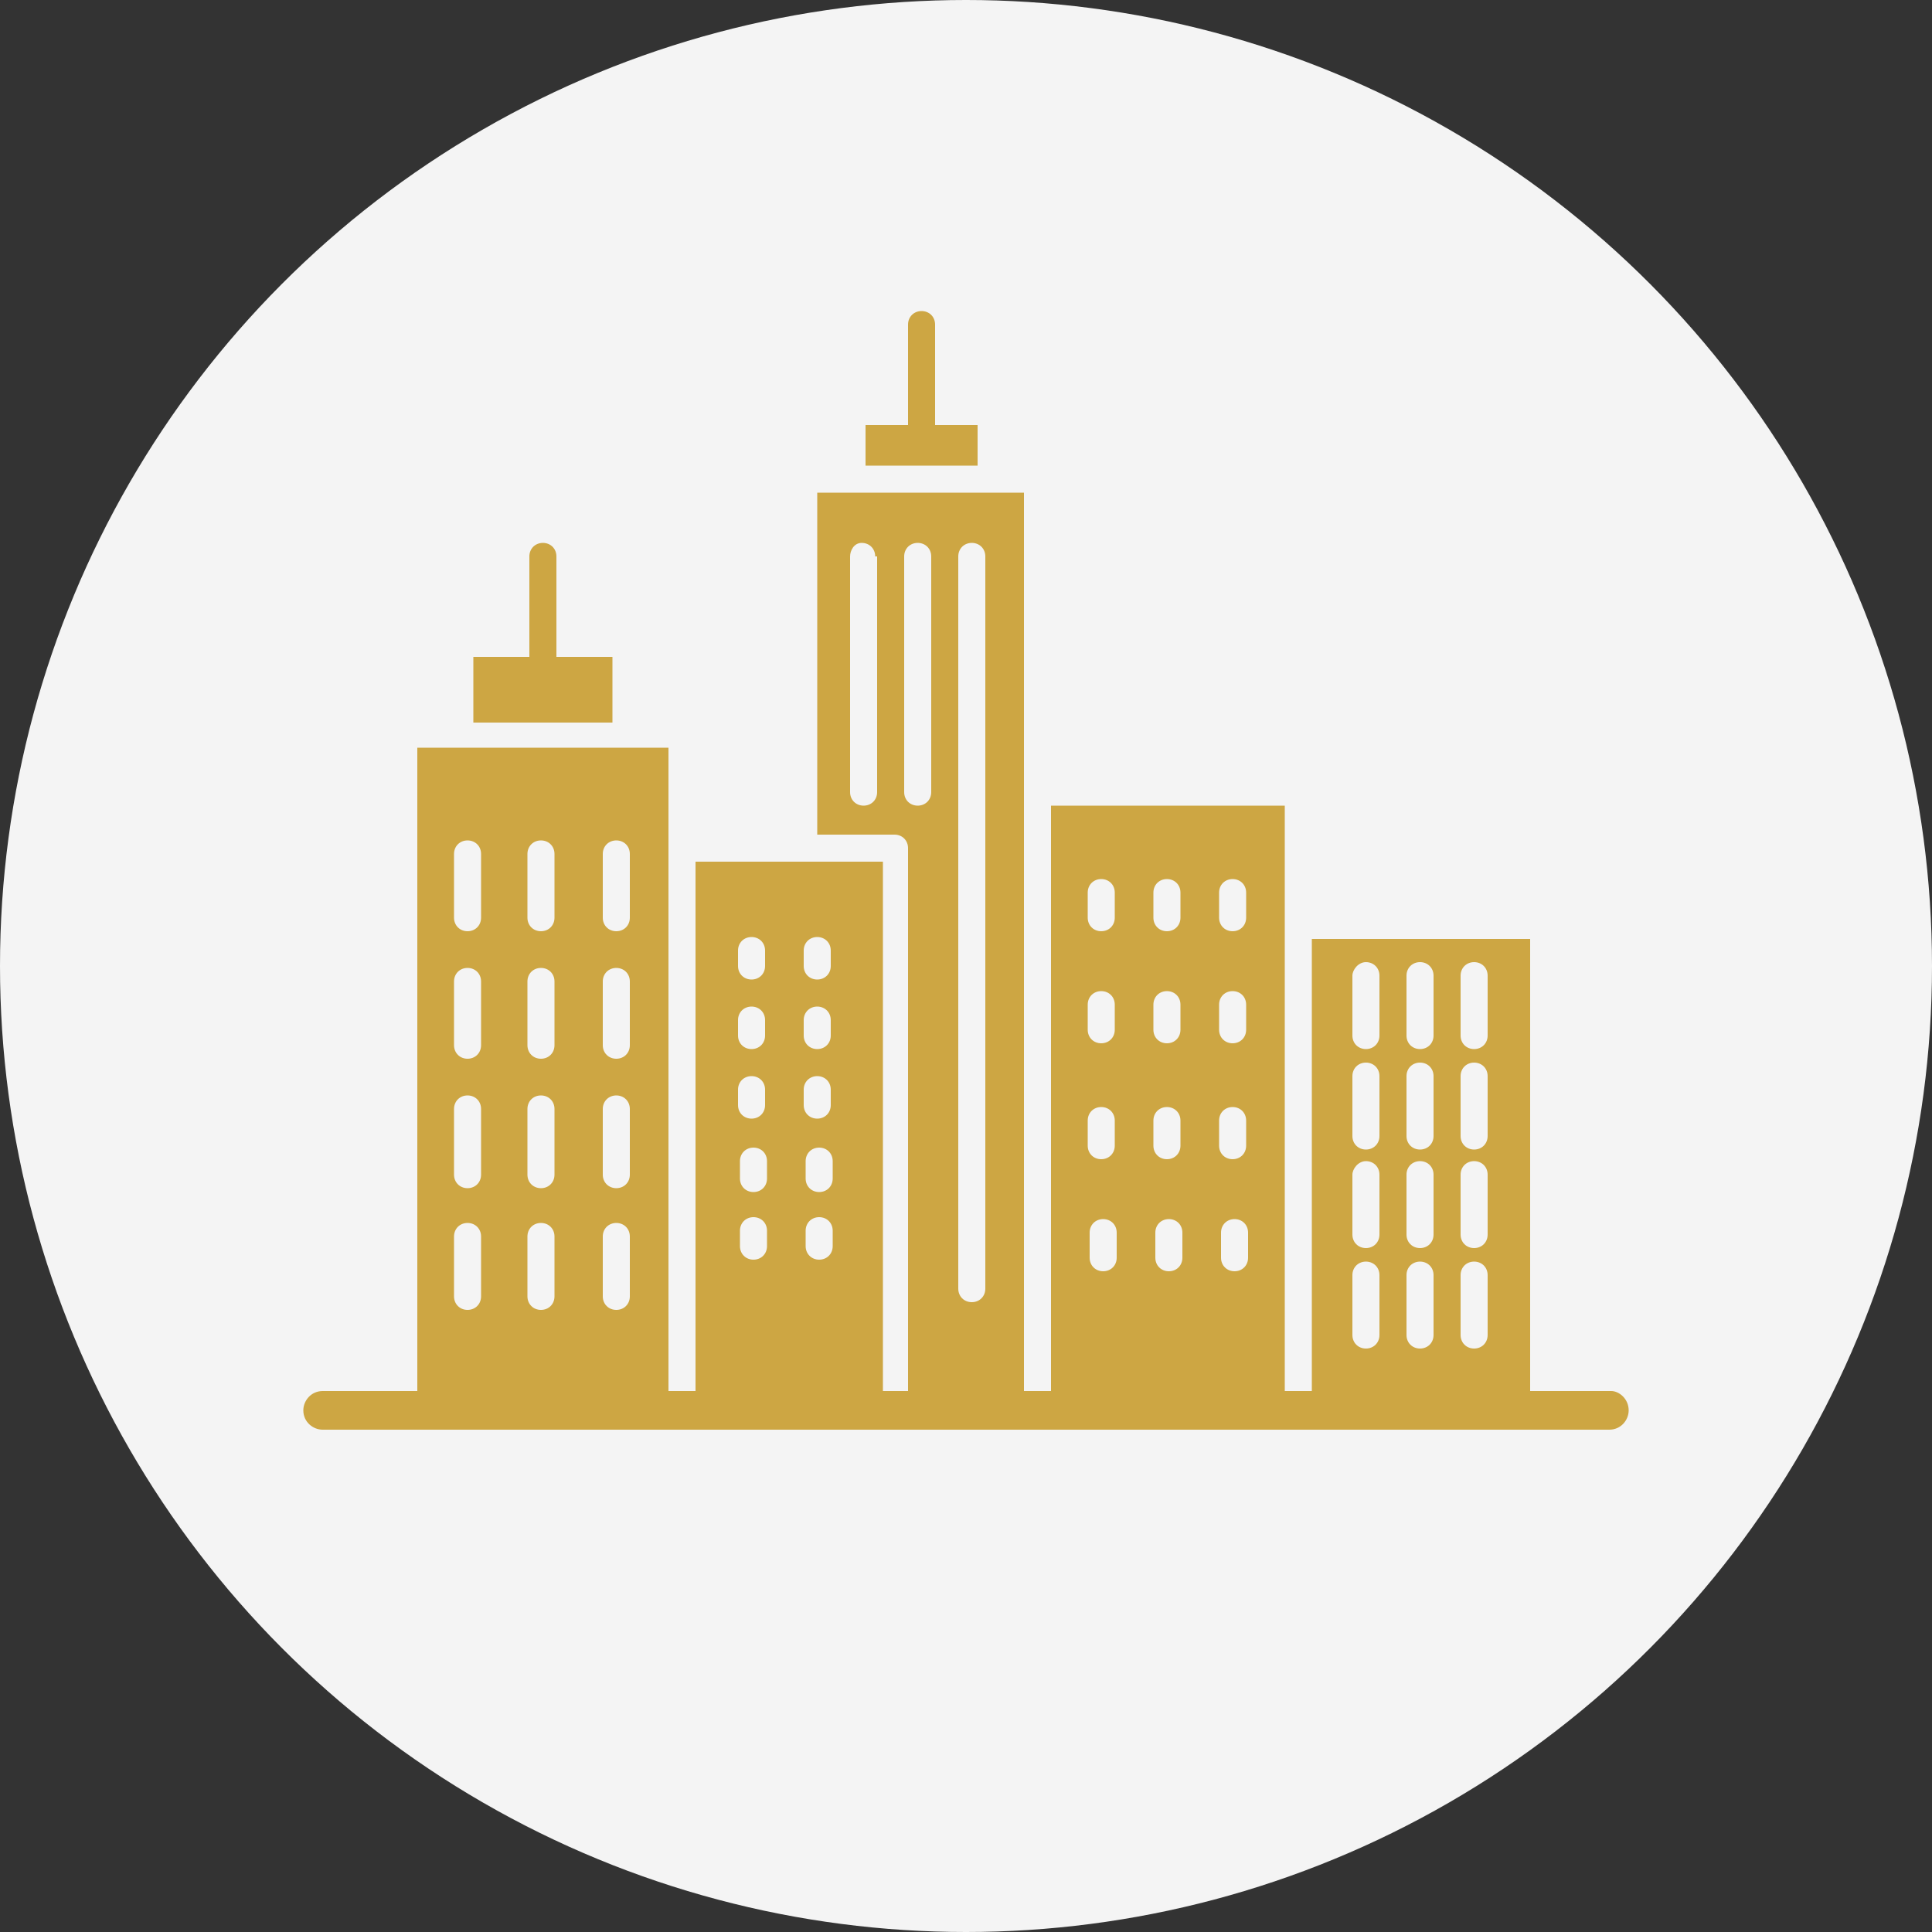
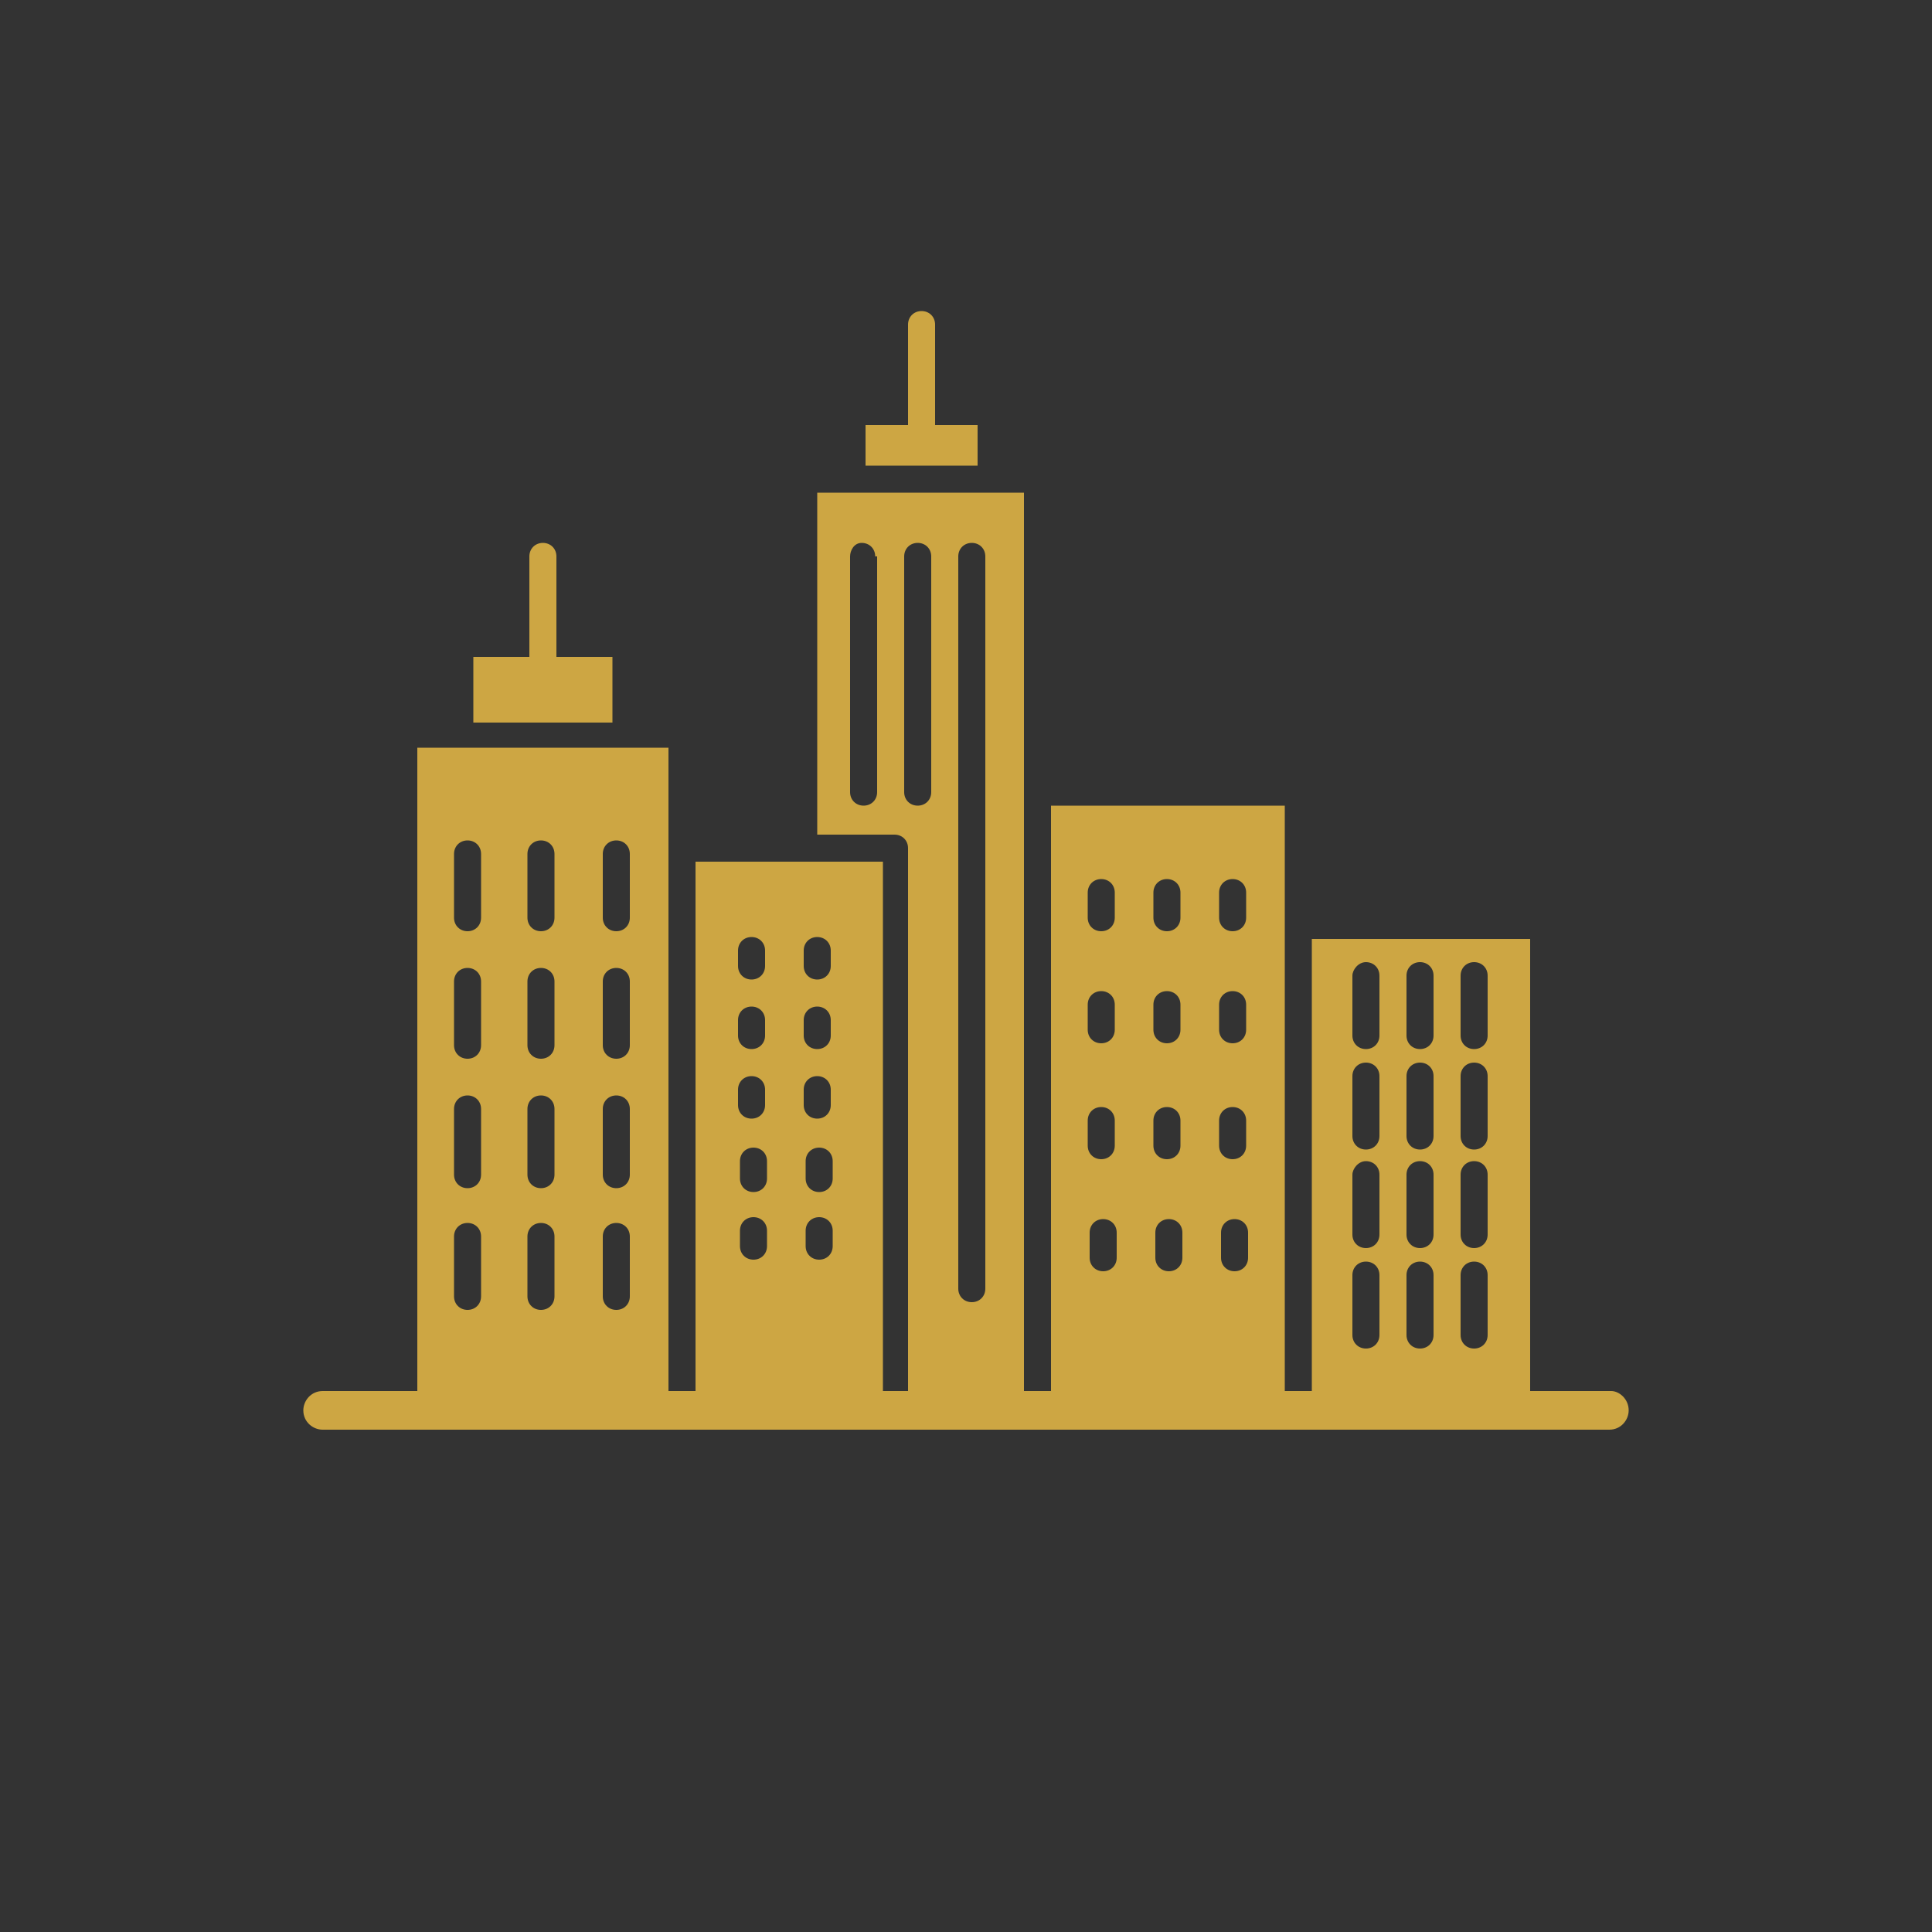
<svg xmlns="http://www.w3.org/2000/svg" version="1.1" id="Ebene_1" x="0px" y="0px" viewBox="0 0 100 100" style="enable-background:new 0 0 100 100;" xml:space="preserve">
  <rect x="0" y="0" width="100" height="100" fill="#333333" stroke="none" />
  <style type="text/css">
	.st0{fill:#F4F4F4;}
	.st1{fill:#cda643;}
</style>
  <g>
-     <circle class="st0" cx="50" cy="50" r="50" />
-   </g>
+     </g>
  <path class="st1" d="M50.6,24.1h-5.8V22H47v-5.2c0-0.4,0.3-0.7,0.7-0.7s0.7,0.3,0.7,0.7V22h2.2L50.6,24.1L50.6,24.1z M31.7,34h-2.9  v-5.2c0-0.4-0.3-0.7-0.7-0.7c-0.4,0-0.7,0.3-0.7,0.7V34h-2.9v3.4h7.2L31.7,34z M84.3,73c0,0.5-0.4,1-1,1H16.7c-0.5,0-1-0.4-1-1  c0-0.5,0.4-1,1-1h4.9V38.7h13V72h1.4V44.6h9.7V72H47V43.9c0-0.4-0.3-0.7-0.7-0.7h-4V25.5H53V72h1.4V41.7h12.1V72h1.4V48.6h11.3V72  h4.2C83.8,72,84.3,72.4,84.3,73L84.3,73z M75.6,53.6c0,0.4,0.3,0.7,0.7,0.7c0.4,0,0.7-0.3,0.7-0.7v-3.1c0-0.4-0.3-0.7-0.7-0.7  c-0.4,0-0.7,0.3-0.7,0.7V53.6z M75.6,58.8c0,0.4,0.3,0.7,0.7,0.7c0.4,0,0.7-0.3,0.7-0.7v-3.1c0-0.4-0.3-0.7-0.7-0.7  c-0.4,0-0.7,0.3-0.7,0.7V58.8z M75.6,63.9c0,0.4,0.3,0.7,0.7,0.7c0.4,0,0.7-0.3,0.7-0.7v-3.1c0-0.4-0.3-0.7-0.7-0.7  c-0.4,0-0.7,0.3-0.7,0.7V63.9z M75.6,69.1c0,0.4,0.3,0.7,0.7,0.7c0.4,0,0.7-0.3,0.7-0.7V66c0-0.4-0.3-0.7-0.7-0.7  c-0.4,0-0.7,0.3-0.7,0.7V69.1z M72.8,53.6c0,0.4,0.3,0.7,0.7,0.7c0.4,0,0.7-0.3,0.7-0.7v-3.1c0-0.4-0.3-0.7-0.7-0.7  c-0.4,0-0.7,0.3-0.7,0.7V53.6z M72.8,58.8c0,0.4,0.3,0.7,0.7,0.7c0.4,0,0.7-0.3,0.7-0.7v-3.1c0-0.4-0.3-0.7-0.7-0.7  c-0.4,0-0.7,0.3-0.7,0.7V58.8z M72.8,63.9c0,0.4,0.3,0.7,0.7,0.7c0.4,0,0.7-0.3,0.7-0.7v-3.1c0-0.4-0.3-0.7-0.7-0.7  c-0.4,0-0.7,0.3-0.7,0.7V63.9z M72.8,69.1c0,0.4,0.3,0.7,0.7,0.7c0.4,0,0.7-0.3,0.7-0.7V66c0-0.4-0.3-0.7-0.7-0.7  c-0.4,0-0.7,0.3-0.7,0.7V69.1z M70,53.6c0,0.4,0.3,0.7,0.7,0.7s0.7-0.3,0.7-0.7v-3.1c0-0.4-0.3-0.7-0.7-0.7S70,50.2,70,50.5V53.6z   M70,58.8c0,0.4,0.3,0.7,0.7,0.7s0.7-0.3,0.7-0.7v-3.1c0-0.4-0.3-0.7-0.7-0.7S70,55.3,70,55.7V58.8z M70,63.9c0,0.4,0.3,0.7,0.7,0.7  s0.7-0.3,0.7-0.7v-3.1c0-0.4-0.3-0.7-0.7-0.7S70,60.5,70,60.8V63.9z M70,69.1c0,0.4,0.3,0.7,0.7,0.7s0.7-0.3,0.7-0.7V66  c0-0.4-0.3-0.7-0.7-0.7S70,65.6,70,66V69.1z M64.6,63.8c0-0.4-0.3-0.7-0.7-0.7c-0.4,0-0.7,0.3-0.7,0.7v1.3c0,0.4,0.3,0.7,0.7,0.7  c0.4,0,0.7-0.3,0.7-0.7V63.8z M64.5,58c0-0.4-0.3-0.7-0.7-0.7c-0.4,0-0.7,0.3-0.7,0.7v1.3c0,0.4,0.3,0.7,0.7,0.7  c0.4,0,0.7-0.3,0.7-0.7V58z M64.5,52c0-0.4-0.3-0.7-0.7-0.7s-0.7,0.3-0.7,0.7v1.3c0,0.4,0.3,0.7,0.7,0.7s0.7-0.3,0.7-0.7V52z   M63.1,47.5c0,0.4,0.3,0.7,0.7,0.7c0.4,0,0.7-0.3,0.7-0.7v-1.3c0-0.4-0.3-0.7-0.7-0.7c-0.4,0-0.7,0.3-0.7,0.7V47.5z M61.2,63.8  c0-0.4-0.3-0.7-0.7-0.7c-0.4,0-0.7,0.3-0.7,0.7v1.3c0,0.4,0.3,0.7,0.7,0.7c0.4,0,0.7-0.3,0.7-0.7V63.8z M61.1,58  c0-0.4-0.3-0.7-0.7-0.7s-0.7,0.3-0.7,0.7v1.3c0,0.4,0.3,0.7,0.7,0.7s0.7-0.3,0.7-0.7V58z M61.1,52c0-0.4-0.3-0.7-0.7-0.7  s-0.7,0.3-0.7,0.7v1.3c0,0.4,0.3,0.7,0.7,0.7s0.7-0.3,0.7-0.7V52z M59.7,47.5c0,0.4,0.3,0.7,0.7,0.7s0.7-0.3,0.7-0.7v-1.3  c0-0.4-0.3-0.7-0.7-0.7s-0.7,0.3-0.7,0.7V47.5z M57.8,63.8c0-0.4-0.3-0.7-0.7-0.7s-0.7,0.3-0.7,0.7v1.3c0,0.4,0.3,0.7,0.7,0.7  s0.7-0.3,0.7-0.7V63.8z M57.7,58c0-0.4-0.3-0.7-0.7-0.7s-0.7,0.3-0.7,0.7v1.3c0,0.4,0.3,0.7,0.7,0.7s0.7-0.3,0.7-0.7V58z M57.7,52  c0-0.4-0.3-0.7-0.7-0.7s-0.7,0.3-0.7,0.7v1.3c0,0.4,0.3,0.7,0.7,0.7s0.7-0.3,0.7-0.7V52z M56.3,47.5c0,0.4,0.3,0.7,0.7,0.7  s0.7-0.3,0.7-0.7v-1.3c0-0.4-0.3-0.7-0.7-0.7s-0.7,0.3-0.7,0.7V47.5z M45.3,28.8c0-0.4-0.3-0.7-0.7-0.7S44,28.5,44,28.8V41  c0,0.4,0.3,0.7,0.7,0.7s0.7-0.3,0.7-0.7V28.8z M49.6,66.7c0,0.4,0.3,0.7,0.7,0.7c0.4,0,0.7-0.3,0.7-0.7V28.8c0-0.4-0.3-0.7-0.7-0.7  c-0.4,0-0.7,0.3-0.7,0.7V66.7L49.6,66.7z M47.5,41.7c0.4,0,0.7-0.3,0.7-0.7V28.8c0-0.4-0.3-0.7-0.7-0.7s-0.7,0.3-0.7,0.7V41  C46.8,41.4,47.1,41.7,47.5,41.7z M43.1,63.7c0-0.4-0.3-0.7-0.7-0.7s-0.7,0.3-0.7,0.7v0.8c0,0.4,0.3,0.7,0.7,0.7s0.7-0.3,0.7-0.7  V63.7z M43.1,60.1c0-0.4-0.3-0.7-0.7-0.7c-0.4,0-0.7,0.3-0.7,0.7V61c0,0.4,0.3,0.7,0.7,0.7c0.4,0,0.7-0.3,0.7-0.7V60.1z M43,56.4  c0-0.4-0.3-0.7-0.7-0.7c-0.4,0-0.7,0.3-0.7,0.7v0.8c0,0.4,0.3,0.7,0.7,0.7c0.4,0,0.7-0.3,0.7-0.7V56.4z M43,52.8  c0-0.4-0.3-0.7-0.7-0.7c-0.4,0-0.7,0.3-0.7,0.7v0.8c0,0.4,0.3,0.7,0.7,0.7c0.4,0,0.7-0.3,0.7-0.7V52.8z M41.6,50  c0,0.4,0.3,0.7,0.7,0.7c0.4,0,0.7-0.3,0.7-0.7v-0.8c0-0.4-0.3-0.7-0.7-0.7c-0.4,0-0.7,0.3-0.7,0.7V50z M39.7,63.7  c0-0.4-0.3-0.7-0.7-0.7c-0.4,0-0.7,0.3-0.7,0.7v0.8c0,0.4,0.3,0.7,0.7,0.7c0.4,0,0.7-0.3,0.7-0.7V63.7z M39.7,60.1  c0-0.4-0.3-0.7-0.7-0.7c-0.4,0-0.7,0.3-0.7,0.7V61c0,0.4,0.3,0.7,0.7,0.7c0.4,0,0.7-0.3,0.7-0.7V60.1z M39.6,56.4  c0-0.4-0.3-0.7-0.7-0.7c-0.4,0-0.7,0.3-0.7,0.7v0.8c0,0.4,0.3,0.7,0.7,0.7c0.4,0,0.7-0.3,0.7-0.7V56.4z M39.6,52.8  c0-0.4-0.3-0.7-0.7-0.7s-0.7,0.3-0.7,0.7v0.8c0,0.4,0.3,0.7,0.7,0.7s0.7-0.3,0.7-0.7V52.8z M38.2,50c0,0.4,0.3,0.7,0.7,0.7  s0.7-0.3,0.7-0.7v-0.8c0-0.4-0.3-0.7-0.7-0.7s-0.7,0.3-0.7,0.7V50z M31.2,47.5c0,0.4,0.3,0.7,0.7,0.7c0.4,0,0.7-0.3,0.7-0.7v-3.3  c0-0.4-0.3-0.7-0.7-0.7c-0.4,0-0.7,0.3-0.7,0.7V47.5z M31.2,54.1c0,0.4,0.3,0.7,0.7,0.7c0.4,0,0.7-0.3,0.7-0.7v-3.3  c0-0.4-0.3-0.7-0.7-0.7c-0.4,0-0.7,0.3-0.7,0.7V54.1z M31.2,60.8c0,0.4,0.3,0.7,0.7,0.7c0.4,0,0.7-0.3,0.7-0.7v-3.4  c0-0.4-0.3-0.7-0.7-0.7c-0.4,0-0.7,0.3-0.7,0.7V60.8z M31.2,67.1c0,0.4,0.3,0.7,0.7,0.7c0.4,0,0.7-0.3,0.7-0.7V64  c0-0.4-0.3-0.7-0.7-0.7c-0.4,0-0.7,0.3-0.7,0.7V67.1z M27.3,47.5c0,0.4,0.3,0.7,0.7,0.7c0.4,0,0.7-0.3,0.7-0.7v-3.3  c0-0.4-0.3-0.7-0.7-0.7c-0.4,0-0.7,0.3-0.7,0.7V47.5z M27.3,54.1c0,0.4,0.3,0.7,0.7,0.7c0.4,0,0.7-0.3,0.7-0.7v-3.3  c0-0.4-0.3-0.7-0.7-0.7c-0.4,0-0.7,0.3-0.7,0.7V54.1z M27.3,60.8c0,0.4,0.3,0.7,0.7,0.7c0.4,0,0.7-0.3,0.7-0.7v-3.4  c0-0.4-0.3-0.7-0.7-0.7c-0.4,0-0.7,0.3-0.7,0.7V60.8z M27.3,67.1c0,0.4,0.3,0.7,0.7,0.7c0.4,0,0.7-0.3,0.7-0.7V64  c0-0.4-0.3-0.7-0.7-0.7c-0.4,0-0.7,0.3-0.7,0.7V67.1z M23.5,47.5c0,0.4,0.3,0.7,0.7,0.7c0.4,0,0.7-0.3,0.7-0.7v-3.3  c0-0.4-0.3-0.7-0.7-0.7c-0.4,0-0.7,0.3-0.7,0.7V47.5z M23.5,54.1c0,0.4,0.3,0.7,0.7,0.7c0.4,0,0.7-0.3,0.7-0.7v-3.3  c0-0.4-0.3-0.7-0.7-0.7c-0.4,0-0.7,0.3-0.7,0.7V54.1z M23.5,60.8c0,0.4,0.3,0.7,0.7,0.7c0.4,0,0.7-0.3,0.7-0.7v-3.4  c0-0.4-0.3-0.7-0.7-0.7c-0.4,0-0.7,0.3-0.7,0.7V60.8z M23.5,67.1c0,0.4,0.3,0.7,0.7,0.7c0.4,0,0.7-0.3,0.7-0.7V64  c0-0.4-0.3-0.7-0.7-0.7c-0.4,0-0.7,0.3-0.7,0.7V67.1z" />
</svg>